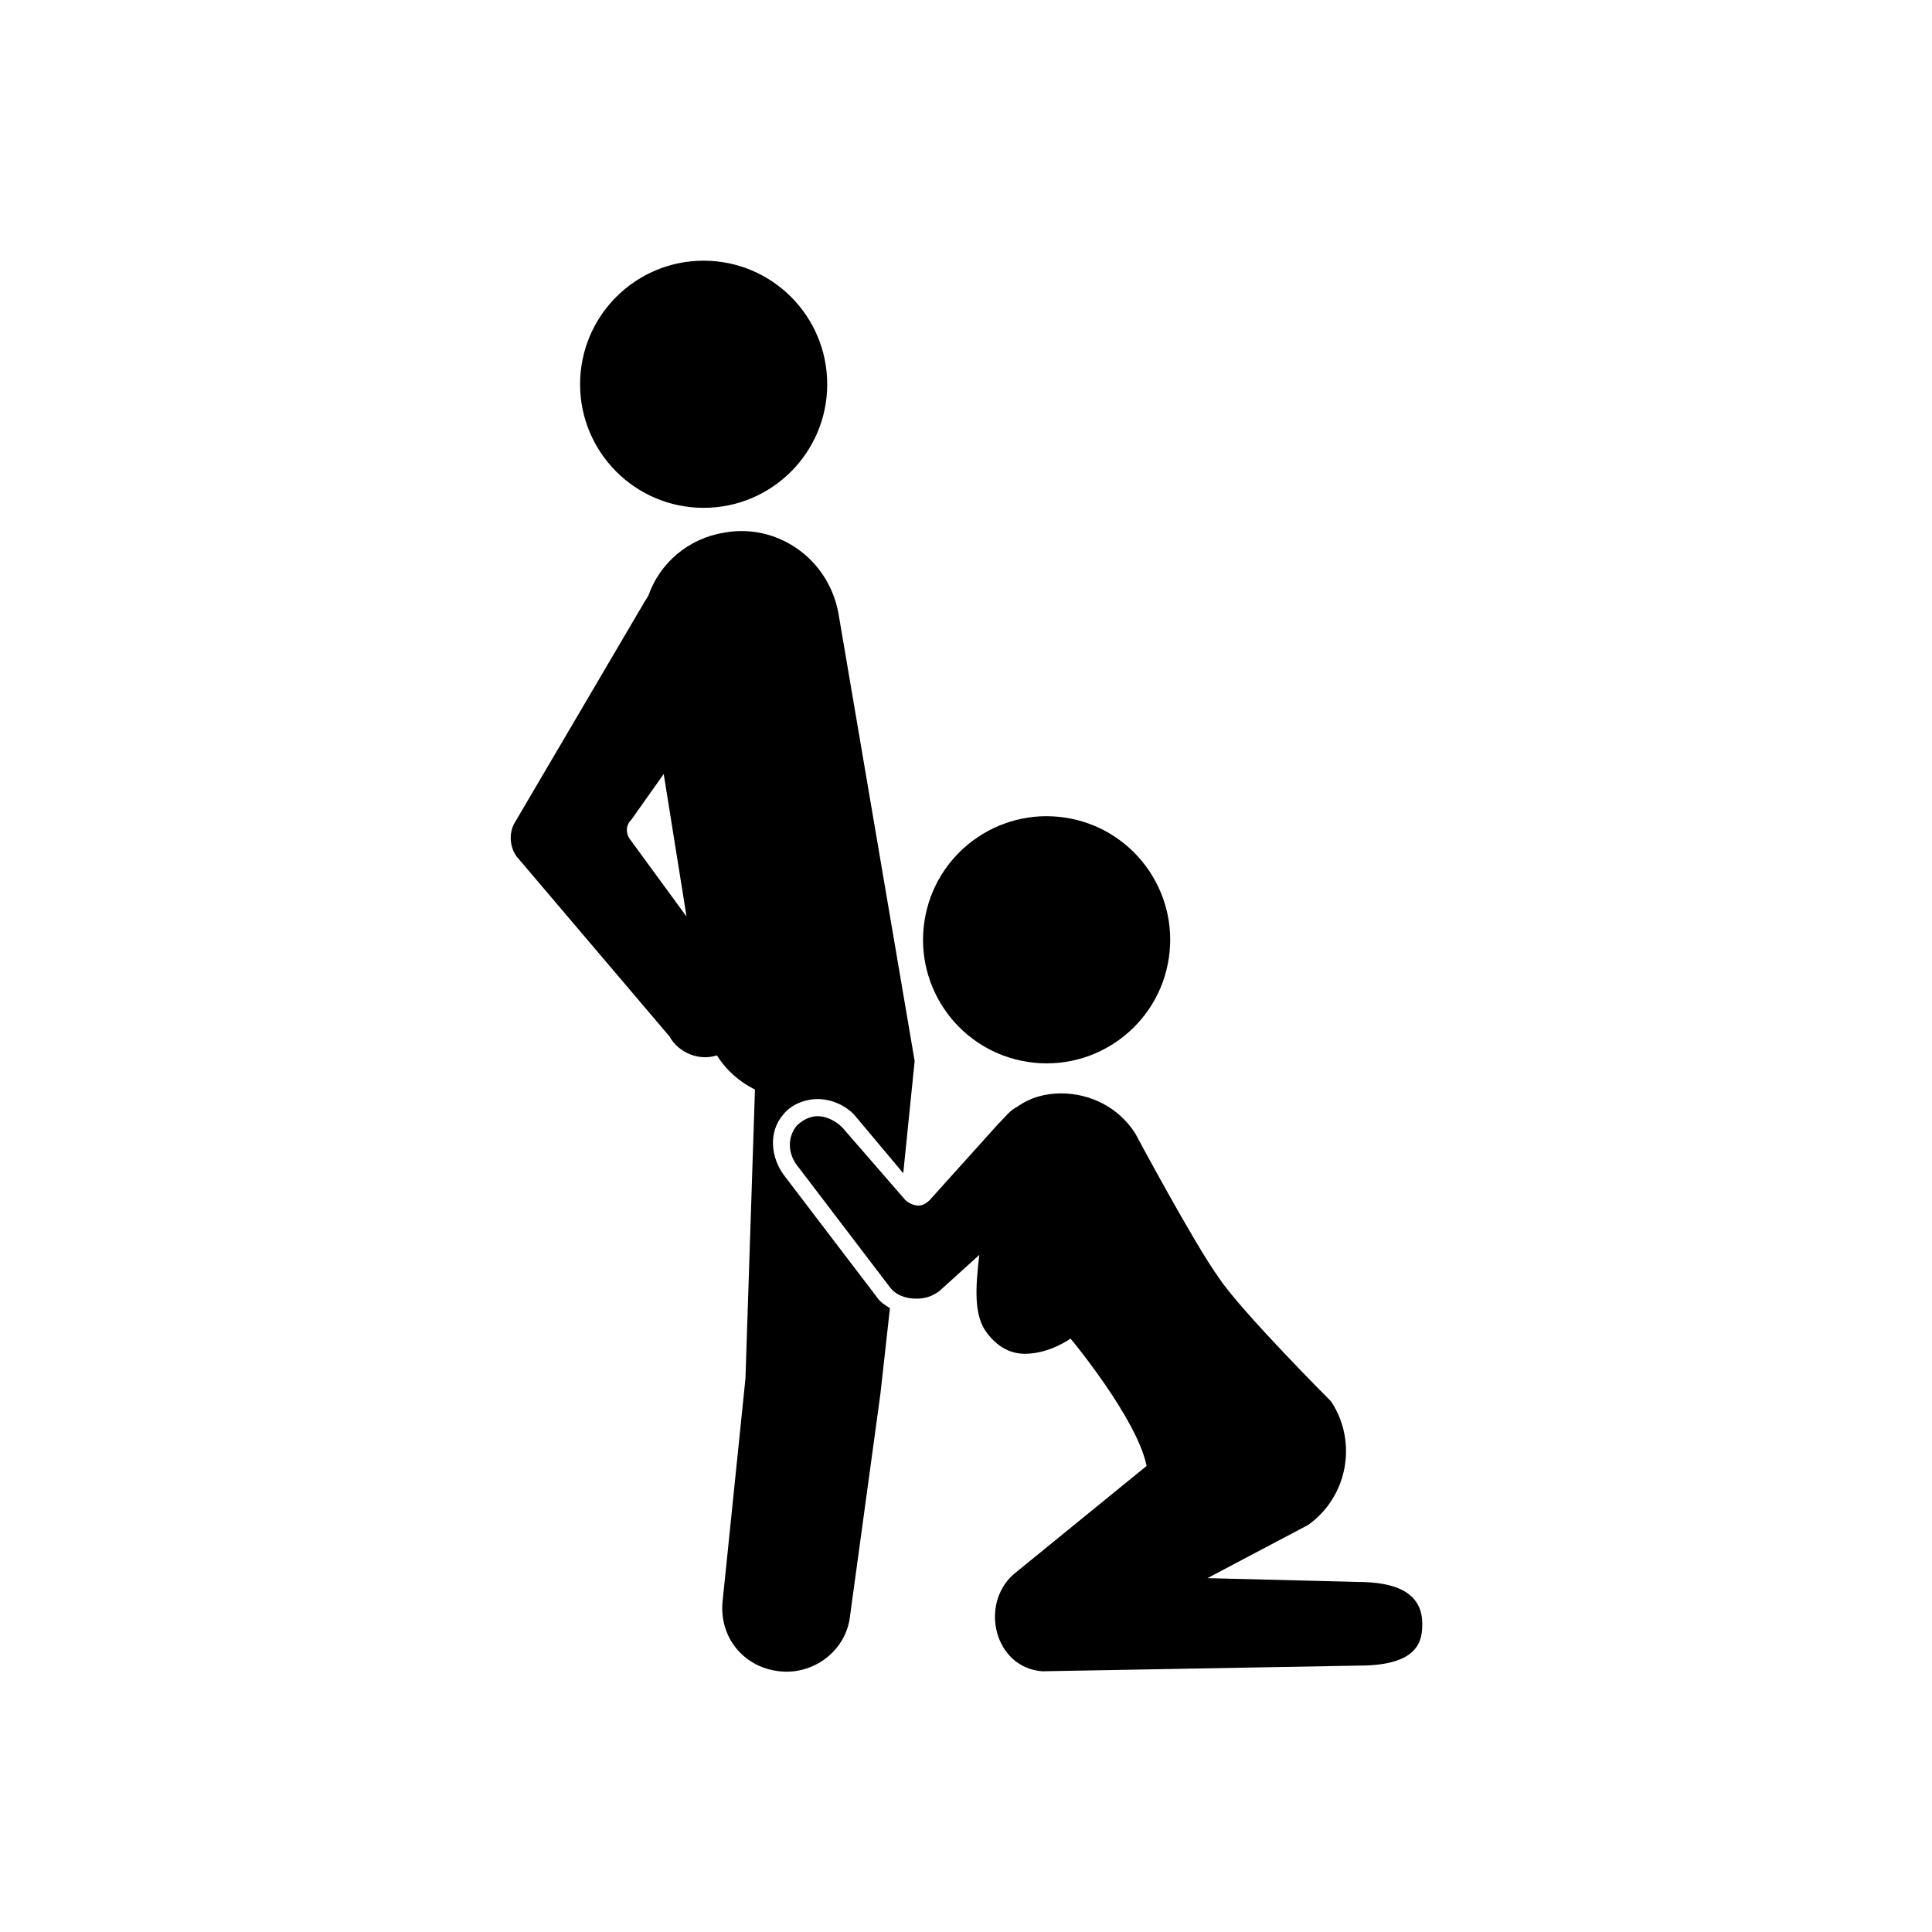
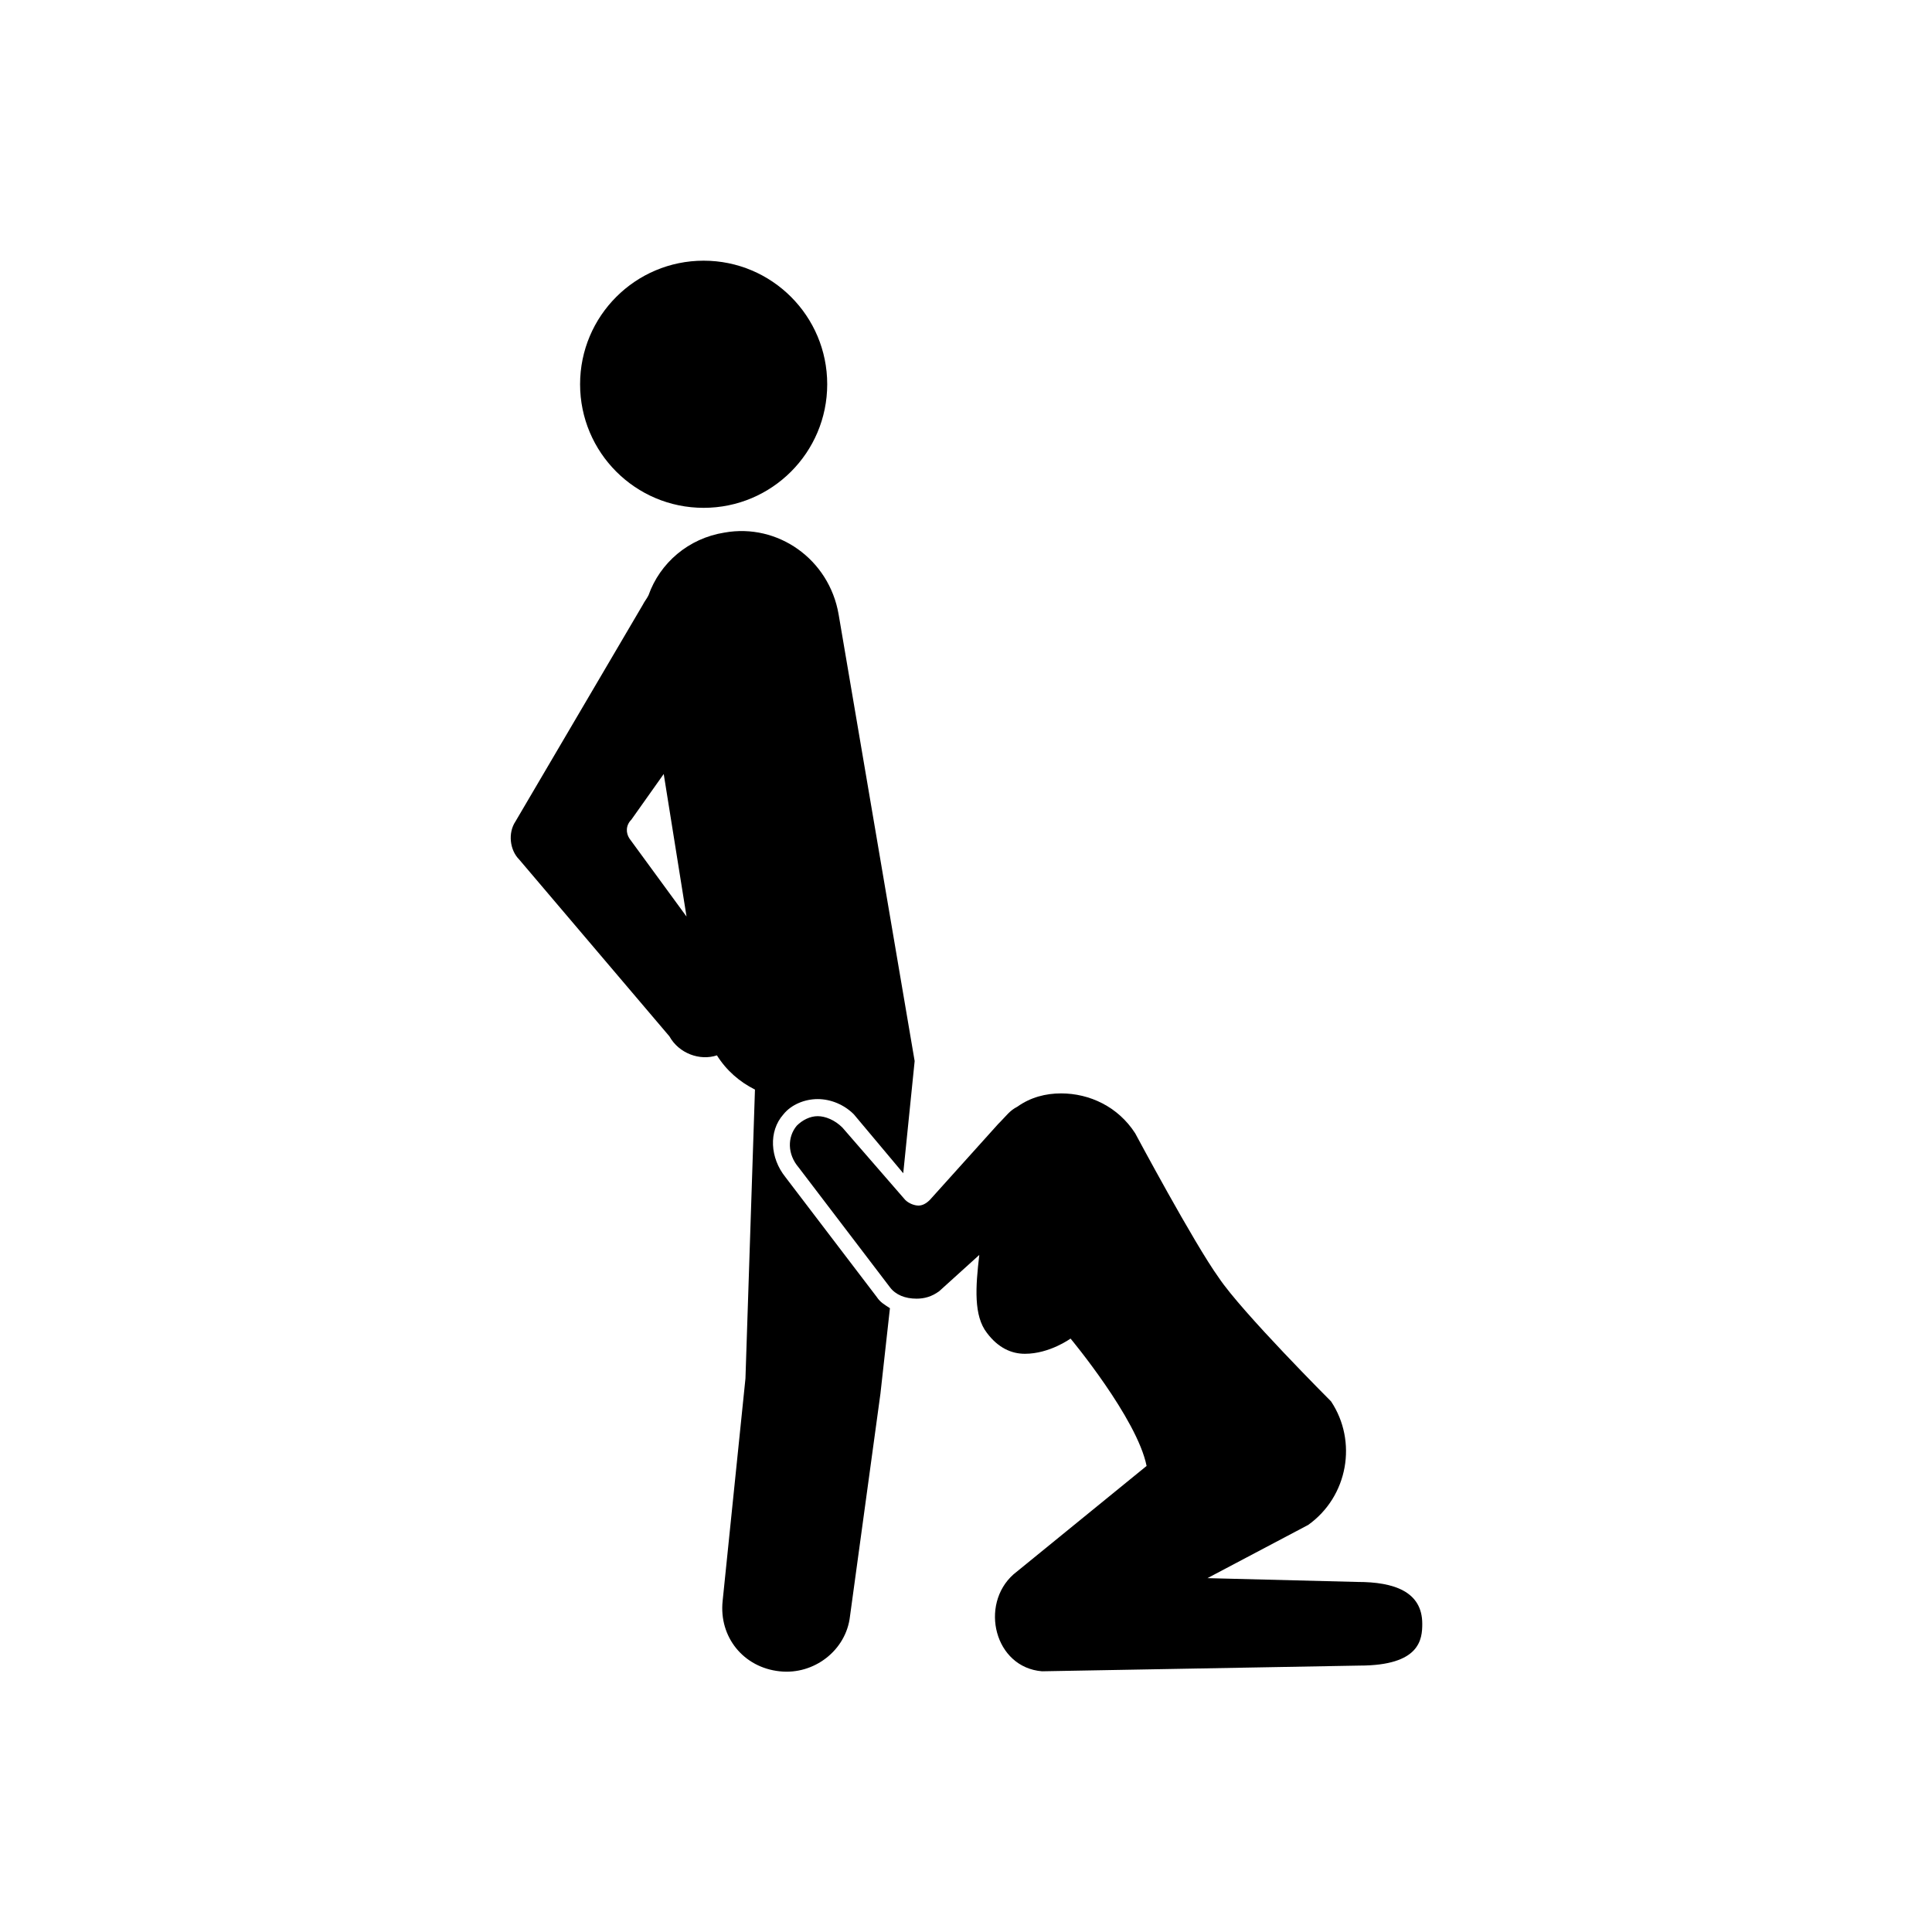
<svg xmlns="http://www.w3.org/2000/svg" fill="#000000" width="800px" height="800px" version="1.1" viewBox="144 144 512 512">
  <g>
    <path d="m363.22 245.83c0 18.086-14.66 32.75-32.746 32.75-18.086 0-32.746-14.664-32.746-32.75 0-18.086 14.66-32.746 32.746-32.746 18.086 0 32.746 14.66 32.746 32.746" />
    <path d="m321.4 418.64c2.519 4.535 8.062 6.551 12.594 5.039 2.519 4.031 6.047 7.055 10.078 9.07l-2.519 76.578-6.047 58.945c-1.008 9.574 5.543 17.633 15.113 18.641 9.07 1.008 17.633-5.543 18.641-14.609l8.062-58.945 2.519-22.672c-1.512-1.008-2.519-1.512-3.527-3.023l-24.184-31.738c-4.031-5.039-4.535-12.09-0.504-16.625 2.016-2.519 5.543-4.031 9.07-4.031 3.527 0 7.055 1.512 9.574 4.031l13.098 15.617 3.023-29.727-20.152-118.39c-2.519-14.609-16.121-24.184-30.23-21.664-9.574 1.512-17.129 8.062-20.152 16.625-0.504 1.008-1.008 1.512-1.512 2.519l-33.754 57.434c-2.016 3.023-1.512 7.559 1.008 10.078zm-10.074-57.434 8.566-12.09 6.047 37.785-15.113-20.656c-1.012-1.516-1.012-3.531 0.5-5.039z" />
    <path d="m367.25 442.82c-2.016-2.016-4.535-3.023-6.551-3.023s-4.031 1.008-5.543 2.519c-2.519 3.023-2.519 7.559 0.504 11.082l24.184 31.738c1.512 2.016 4.031 3.023 7.055 3.023 2.016 0 4.031-0.504 6.047-2.016l10.578-9.574c-1.008 8.566-1.512 16.121 2.016 20.656 3.023 4.031 6.551 5.543 10.078 5.543 6.551 0 12.09-4.031 12.09-4.031s17.633 21.16 20.152 33.754l-35.266 28.723c-9.07 8.062-5.039 24.688 7.559 25.695l84.137-1.512c16.121 0 16.625-7.055 16.625-11.082 0-8.566-7.559-11.082-17.129-11.082l-39.801-1.008 26.703-14.105c10.578-7.559 13.098-22.168 6.047-32.746 0 0-23.68-23.68-29.727-32.746-6.551-9.07-22.168-38.289-22.168-38.289-4.535-7.055-12.09-10.578-19.648-10.578-4.031 0-8.062 1.008-11.586 3.527-2.016 1.008-3.023 2.519-4.535 4.031l-0.504 0.504-18.137 20.152c-1.008 1.008-2.016 1.512-3.023 1.512s-2.519-0.504-3.527-1.512z" />
-     <path d="m426.25 360.67c17.883 2.699 30.191 19.383 27.496 37.27-2.699 17.883-19.387 30.191-37.27 27.492-17.883-2.699-30.191-19.383-27.492-37.266 2.695-17.883 19.383-30.191 37.266-27.496" />
  </g>
</svg>